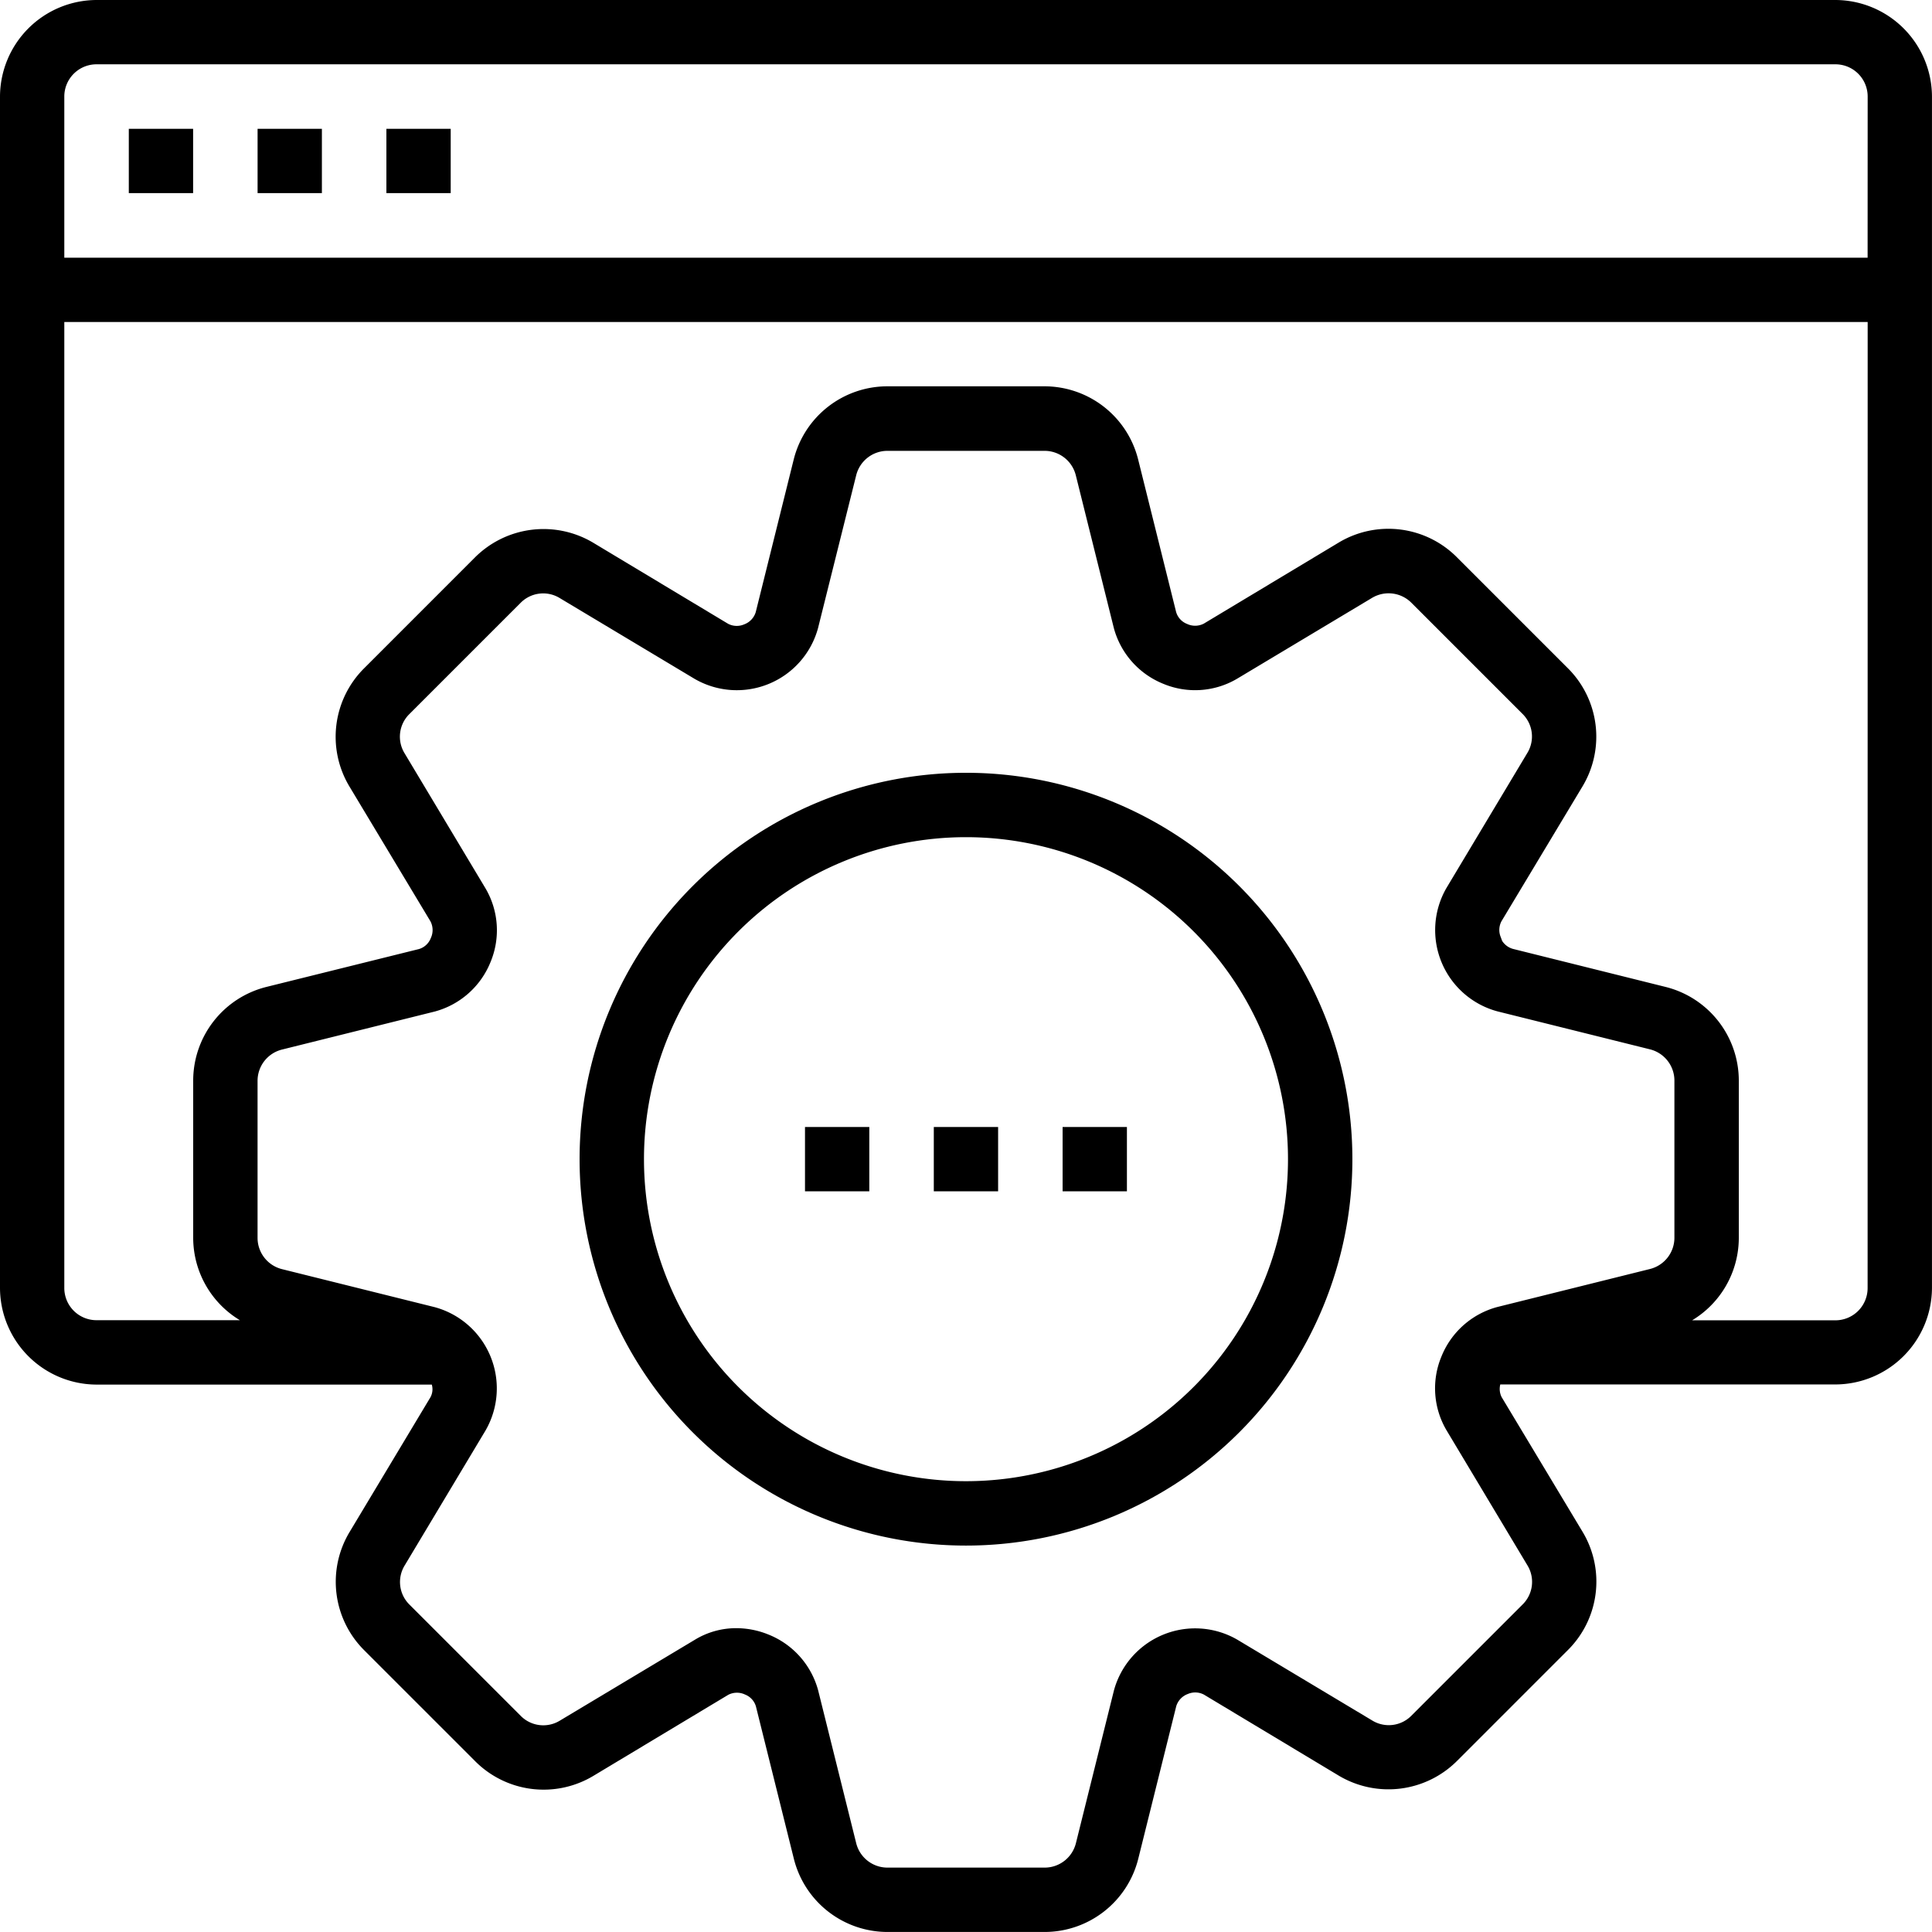
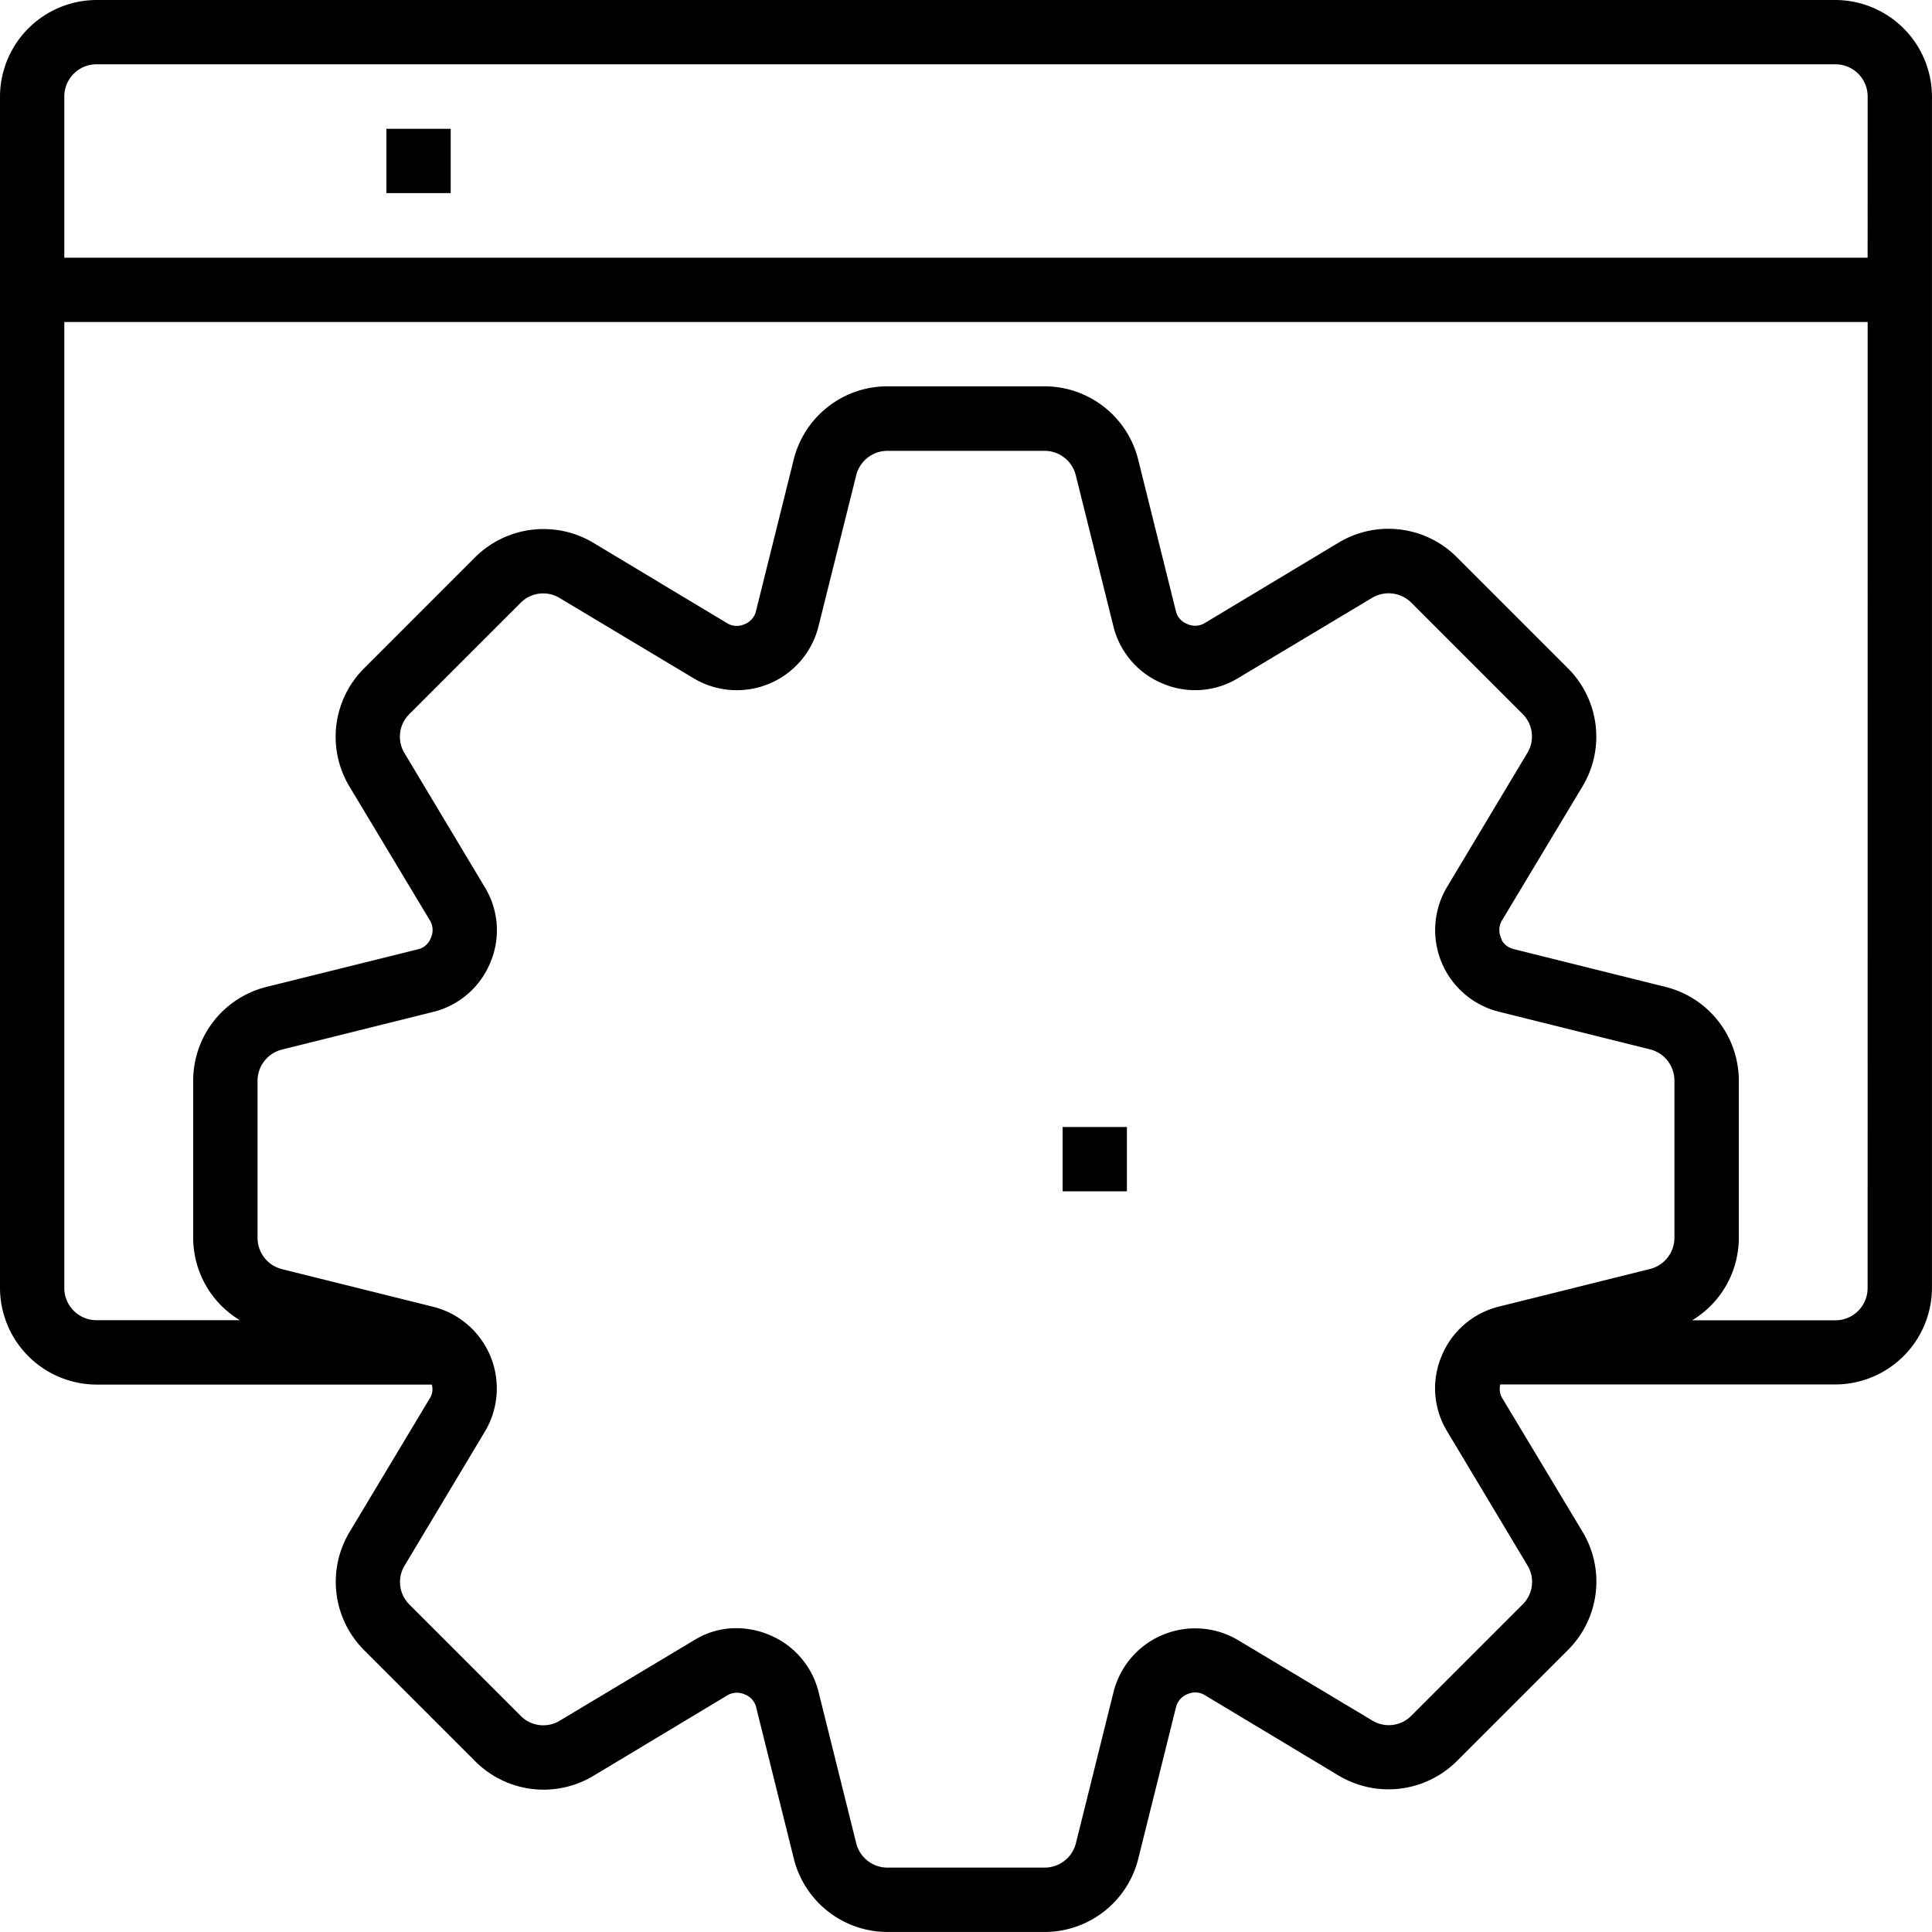
<svg xmlns="http://www.w3.org/2000/svg" width="69.101" height="69.101" viewBox="0 0 69.101 69.101">
  <g id="liro-teknik-2" transform="translate(-184 -3125.899)">
    <path id="Path_7361" data-name="Path 7361" d="M67.646,2H5.455A3.465,3.465,0,0,0,2,5.455V48.067a3.465,3.465,0,0,0,3.455,3.455H17.444a.6.6,0,0,1-.046.449L14.5,56.8a3.455,3.455,0,0,0,.53,4.227l3.962,3.962a3.455,3.455,0,0,0,4.227.53l4.826-2.9a.675.675,0,0,1,.6-.012.652.652,0,0,1,.392.426l1.359,5.459A3.455,3.455,0,0,0,33.74,71.1h5.62a3.455,3.455,0,0,0,3.351-2.615l1.359-5.459a.675.675,0,0,1,.415-.438.666.666,0,0,1,.576.023l4.826,2.9a3.47,3.47,0,0,0,4.227-.53l3.962-3.962a3.455,3.455,0,0,0,.53-4.227l-2.9-4.826a.656.656,0,0,1-.046-.449H67.646A3.465,3.465,0,0,0,71.1,48.067V5.455A3.465,3.465,0,0,0,67.646,2ZM61.888,46.271a1.152,1.152,0,0,1-.875,1.117l-5.459,1.359a2.987,2.987,0,0,0-2,1.774,2.954,2.954,0,0,0,.184,2.637l2.891,4.826a1.134,1.134,0,0,1-.173,1.405l-3.973,3.973a1.134,1.134,0,0,1-1.405.173l-4.826-2.891a3.011,3.011,0,0,0-4.411,1.82l-1.359,5.459a1.152,1.152,0,0,1-1.117.875H33.74a1.152,1.152,0,0,1-1.117-.875l-1.359-5.459a2.987,2.987,0,0,0-1.774-2,3.067,3.067,0,0,0-1.152-.23,2.838,2.838,0,0,0-1.486.415l-4.826,2.891a1.134,1.134,0,0,1-1.405-.173l-3.973-3.973a1.134,1.134,0,0,1-.173-1.405l2.891-4.826a3.011,3.011,0,0,0-1.82-4.411l-5.459-1.359a1.152,1.152,0,0,1-.875-1.117v-5.62a1.152,1.152,0,0,1,.875-1.117l5.459-1.359a2.987,2.987,0,0,0,2-1.774,2.954,2.954,0,0,0-.184-2.637l-2.891-4.826a1.134,1.134,0,0,1,.173-1.405l3.973-3.973a1.134,1.134,0,0,1,1.405-.173l4.826,2.891a3.011,3.011,0,0,0,4.411-1.82L32.623,19a1.152,1.152,0,0,1,1.117-.875h5.62A1.152,1.152,0,0,1,40.478,19l1.359,5.459a2.987,2.987,0,0,0,1.774,2,2.954,2.954,0,0,0,2.637-.184l4.826-2.891a1.152,1.152,0,0,1,1.405.173l3.973,3.973a1.134,1.134,0,0,1,.173,1.405l-2.891,4.826a3.011,3.011,0,0,0,1.82,4.411l5.459,1.359a1.152,1.152,0,0,1,.875,1.117Zm6.91,1.8a1.152,1.152,0,0,1-1.152,1.152H62.521a3.444,3.444,0,0,0,1.67-2.948v-5.62A3.455,3.455,0,0,0,61.576,37.3L56.118,35.94a.674.674,0,0,1-.392-.288c-.012-.035-.035-.092-.046-.127a.666.666,0,0,1,.023-.576l2.9-4.826a3.455,3.455,0,0,0-.53-4.227l-3.962-3.962a3.455,3.455,0,0,0-4.227-.53l-4.826,2.9a.675.675,0,0,1-.6.012.652.652,0,0,1-.392-.426l-1.359-5.459a3.455,3.455,0,0,0-3.351-2.614H33.74a3.455,3.455,0,0,0-3.351,2.615L29.03,23.894a.675.675,0,0,1-.415.438.666.666,0,0,1-.576-.023l-4.826-2.9a3.47,3.47,0,0,0-4.227.53L15.026,25.9a3.455,3.455,0,0,0-.53,4.227l2.9,4.826a.675.675,0,0,1,.012.6.652.652,0,0,1-.426.392L11.524,37.3A3.455,3.455,0,0,0,8.91,40.651v5.62a3.444,3.444,0,0,0,1.67,2.948H5.455A1.152,1.152,0,0,1,4.3,48.067V13.517H68.8Zm0-36.854H4.3V5.455A1.152,1.152,0,0,1,5.455,4.3H67.646A1.152,1.152,0,0,1,68.8,5.455Z" transform="translate(182 3123.899)" />
-     <path id="Path_7362" data-name="Path 7362" d="M6,6H8.3V8.3H6Z" transform="translate(182.607 3124.506)" />
-     <path id="Path_7363" data-name="Path 7363" d="M10,6h2.3V8.3H10Z" transform="translate(183.213 3124.506)" />
    <path id="Path_7364" data-name="Path 7364" d="M14,6h2.3V8.3H14Z" transform="translate(183.82 3124.506)" />
-     <path id="Path_7365" data-name="Path 7365" d="M33.82,26A13.82,13.82,0,1,0,47.64,39.82,13.82,13.82,0,0,0,33.82,26Zm0,25.337A11.517,11.517,0,1,1,45.337,39.82,11.517,11.517,0,0,1,33.82,51.337Z" transform="translate(184.73 3127.539)" />
-     <path id="Path_7366" data-name="Path 7366" d="M31,37h2.3v2.3H31Z" transform="translate(186.399 3129.208)" />
    <path id="Path_7367" data-name="Path 7367" d="M35,37h2.3v2.3H35Z" transform="translate(187.006 3129.208)" />
-     <path id="Path_7368" data-name="Path 7368" d="M27,37h2.3v2.3H27Z" transform="translate(185.792 3129.208)" />
  </g>
</svg>